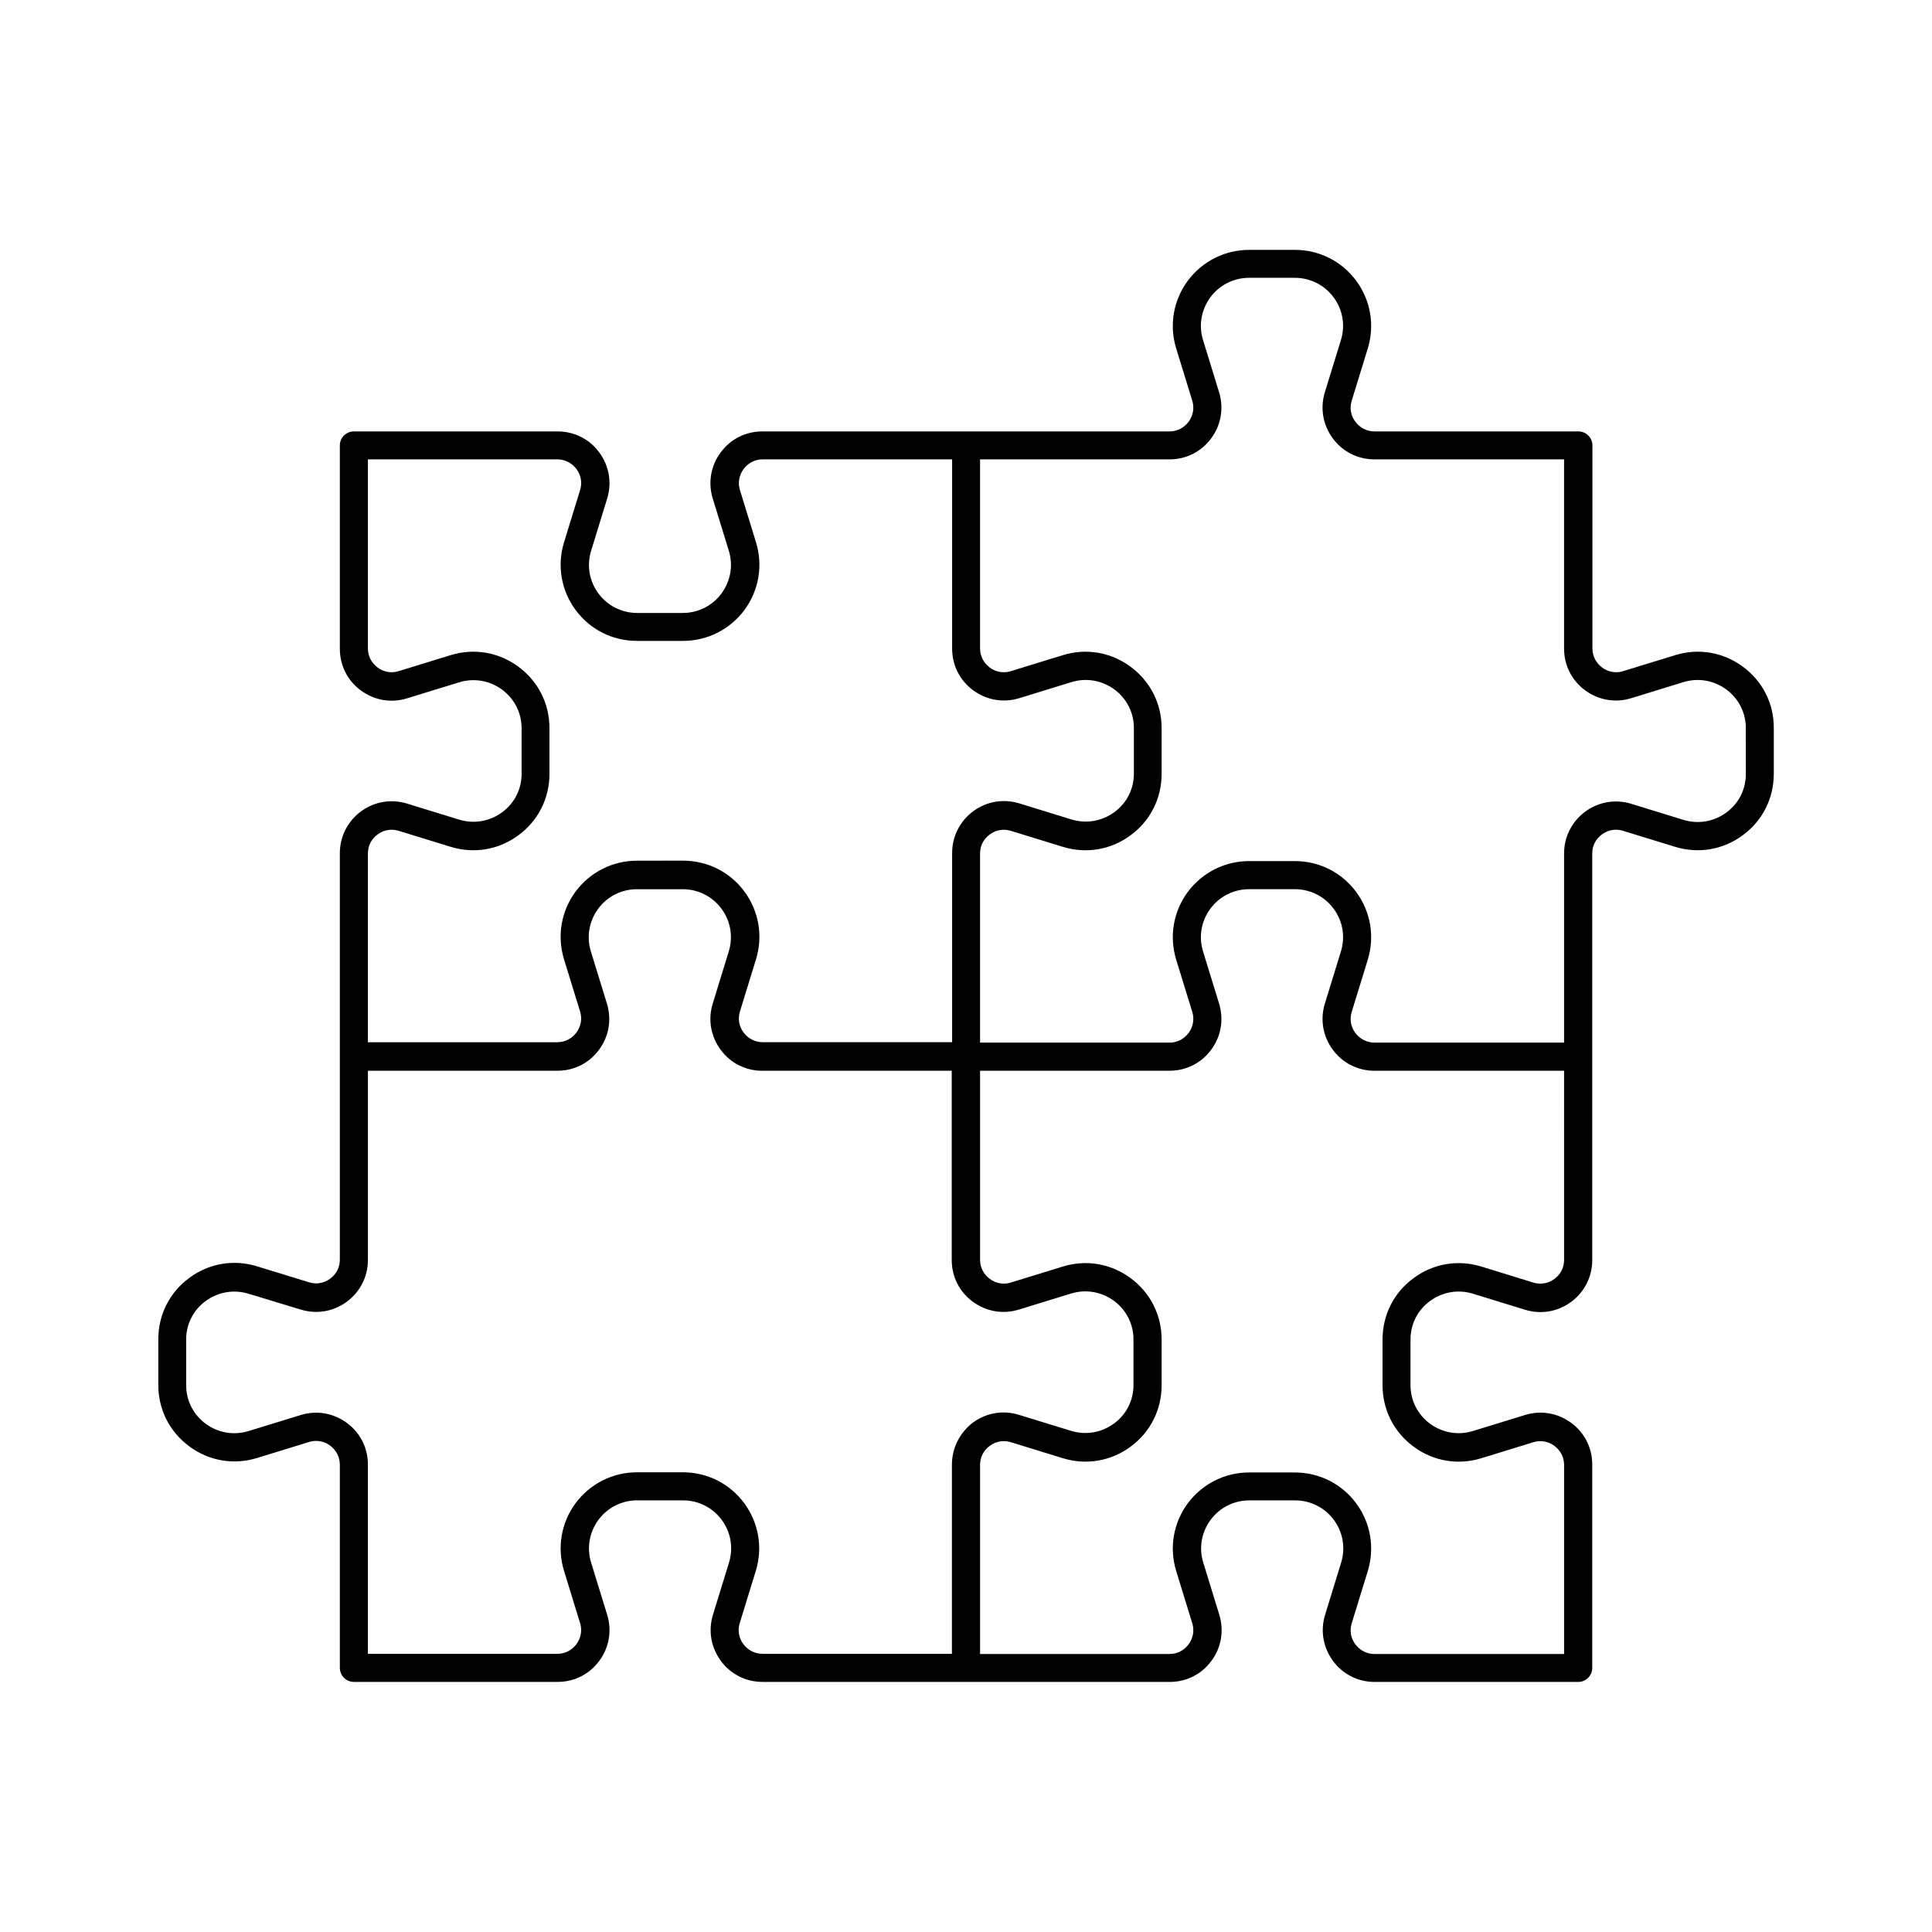
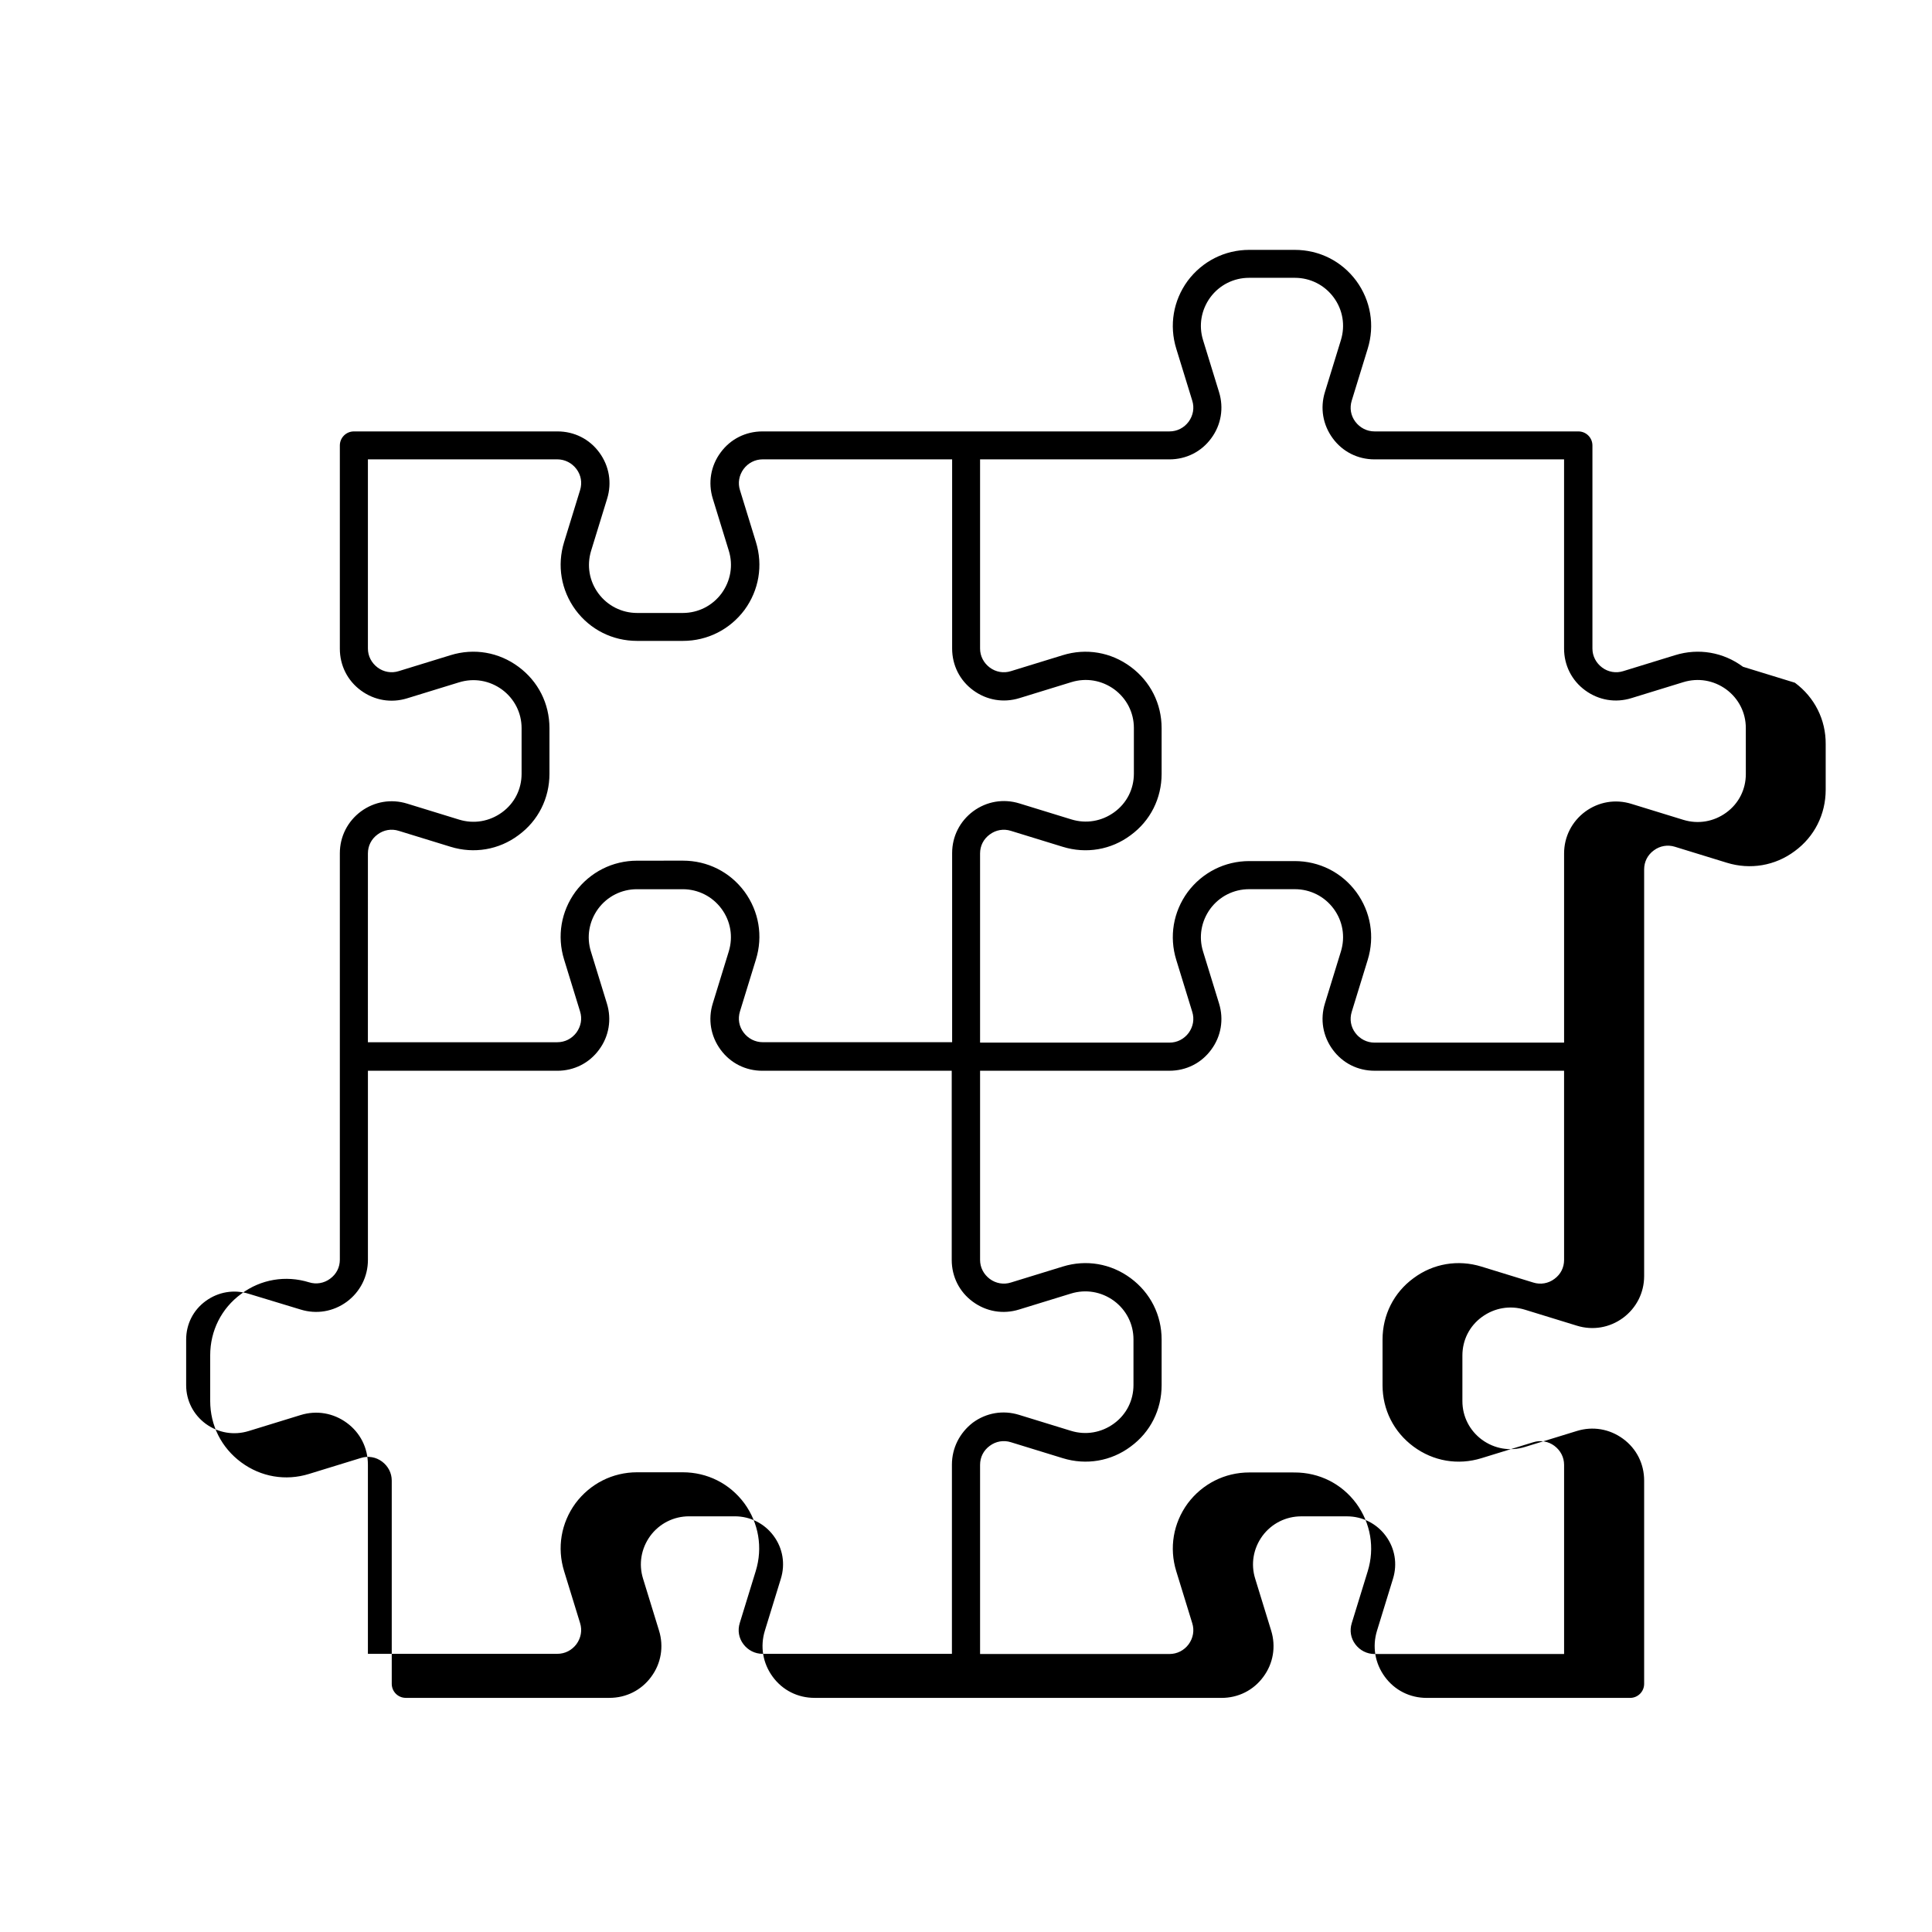
<svg xmlns="http://www.w3.org/2000/svg" fill="#000000" width="800px" height="800px" version="1.1" viewBox="144 144 512 512">
-   <path d="m605.91 320.7c-5.238-3.879-11.789-4.988-17.984-3.074l-13.754 4.231c-1.914 0.605-3.981 0.25-5.594-0.957-1.613-1.211-2.57-3.023-2.57-5.039v-53.805c0-2.066-1.664-3.727-3.727-3.727h-54.012c-2.016 0-3.879-0.957-5.09-2.57-1.211-1.613-1.562-3.629-0.957-5.594l4.231-13.754c1.914-6.195 0.805-12.746-3.023-17.984-3.879-5.238-9.824-8.211-16.324-8.211h-12.035c-6.5 0-12.445 3.023-16.324 8.211-3.828 5.238-4.938 11.789-3.023 17.984l4.231 13.754c0.605 1.914 0.25 3.93-0.957 5.594-1.211 1.613-3.023 2.57-5.09 2.57h-107.86c-4.434 0-8.465 2.016-11.082 5.594-2.621 3.527-3.375 8.012-2.066 12.242l4.231 13.754c1.211 3.879 0.504 8.012-1.914 11.336-2.418 3.273-6.195 5.188-10.277 5.188h-12.09c-4.082 0-7.859-1.914-10.277-5.188-2.418-3.273-3.125-7.406-1.914-11.336l4.231-13.754c1.309-4.231 0.555-8.664-2.066-12.242s-6.648-5.594-11.082-5.594h-53.957c-2.066 0-3.727 1.664-3.727 3.727v53.855c0 4.434 2.016 8.465 5.594 11.082 3.578 2.621 8.012 3.375 12.242 2.066l13.754-4.231c3.93-1.211 8.062-0.504 11.387 1.914 3.273 2.418 5.188 6.144 5.188 10.227v12.09c0 4.082-1.863 7.809-5.188 10.227-3.324 2.418-7.457 3.125-11.387 1.914l-13.754-4.231c-4.231-1.309-8.664-0.555-12.242 2.066-3.527 2.621-5.594 6.648-5.594 11.082v107.71c0 2.016-0.906 3.828-2.57 5.039-1.613 1.211-3.68 1.562-5.594 0.957l-13.754-4.231c-6.195-1.914-12.797-0.805-17.984 3.074-5.238 3.828-8.211 9.773-8.211 16.273v12.09c0 6.5 2.973 12.395 8.211 16.273 5.238 3.879 11.789 4.988 17.984 3.074l13.754-4.231c1.914-0.605 3.981-0.25 5.594 0.957 1.613 1.211 2.57 3.023 2.57 5.039v53.855c0 2.066 1.664 3.727 3.727 3.727h53.957c4.434 0 8.465-2.016 11.082-5.594 2.621-3.527 3.375-8.012 2.066-12.242l-4.231-13.754c-1.211-3.879-0.504-8.012 1.914-11.336 2.418-3.273 6.195-5.188 10.277-5.188h12.141c4.082 0 7.859 1.914 10.277 5.188 2.418 3.273 3.125 7.406 1.914 11.336l-4.231 13.754c-1.309 4.231-0.555 8.664 2.066 12.242 2.621 3.578 6.648 5.594 11.082 5.594l53.91 0.008h53.957c4.434 0 8.465-2.016 11.082-5.594 2.621-3.527 3.375-8.012 2.066-12.242l-4.231-13.754c-1.211-3.879-0.504-8.012 1.914-11.336 2.418-3.273 6.195-5.188 10.277-5.188h12.141c4.082 0 7.859 1.914 10.277 5.188 2.418 3.273 3.125 7.406 1.914 11.336l-4.231 13.754c-1.309 4.231-0.555 8.664 2.066 12.242s6.648 5.594 11.082 5.594h53.91c2.066 0 3.727-1.664 3.727-3.727v-53.859c0-4.434-2.016-8.465-5.594-11.082-3.578-2.621-8.012-3.375-12.242-2.066l-13.754 4.231c-3.93 1.211-8.062 0.504-11.387-1.914-3.273-2.418-5.188-6.144-5.188-10.227v-12.09c0-4.082 1.863-7.809 5.188-10.227 3.324-2.418 7.457-3.125 11.387-1.914l13.754 4.231c4.231 1.309 8.664 0.555 12.242-2.066 3.527-2.621 5.594-6.648 5.594-11.082v-107.77c0-2.016 0.906-3.828 2.57-5.039 1.613-1.211 3.68-1.562 5.594-0.957l13.754 4.231c6.195 1.914 12.797 0.805 17.984-3.074 5.238-3.828 8.211-9.773 8.211-16.273v-12.09c0.051-6.445-2.922-12.391-8.16-16.27zm-364.41 49.473c0-2.016 0.906-3.828 2.57-5.039 1.613-1.211 3.68-1.562 5.594-0.957l13.754 4.231c6.195 1.914 12.797 0.805 17.984-3.074 5.238-3.828 8.211-9.773 8.211-16.273v-12.09c0-6.5-2.973-12.395-8.211-16.273-5.238-3.879-11.789-4.988-17.984-3.074l-13.754 4.231c-1.914 0.605-3.981 0.25-5.594-0.957-1.613-1.211-2.57-3.023-2.57-5.039v-50.129h50.18c2.016 0 3.879 0.957 5.09 2.57 1.211 1.613 1.562 3.629 0.957 5.594l-4.231 13.754c-1.914 6.195-0.805 12.746 3.023 17.984 3.879 5.238 9.824 8.211 16.324 8.211h12.141c6.5 0 12.445-3.023 16.324-8.211 3.828-5.238 4.938-11.789 3.023-17.984l-4.231-13.754c-0.605-1.914-0.25-3.93 0.957-5.594 1.211-1.613 3.023-2.57 5.09-2.57h50.18v50.129c0 4.434 2.016 8.465 5.594 11.082 3.578 2.621 8.012 3.375 12.242 2.066l13.754-4.231c3.93-1.211 8.062-0.504 11.387 1.914 3.273 2.418 5.188 6.144 5.188 10.227v12.09c0 4.082-1.863 7.809-5.188 10.227-3.324 2.418-7.457 3.125-11.387 1.914l-13.754-4.231c-4.231-1.309-8.664-0.555-12.242 2.066-3.527 2.621-5.594 6.648-5.594 11.082v50.129h-50.18c-2.016 0-3.879-0.957-5.09-2.57-1.211-1.613-1.562-3.629-0.957-5.594l4.231-13.754c1.914-6.195 0.805-12.746-3.023-17.984-3.879-5.238-9.824-8.211-16.324-8.211l-12.145 0.008c-6.5 0-12.445 3.023-16.324 8.211-3.828 5.238-4.938 11.789-3.023 17.984l4.231 13.754c0.605 1.914 0.25 3.93-0.957 5.594-1.211 1.613-3.023 2.57-5.09 2.57h-50.18zm154.77 161.98v50.129h-50.18c-2.016 0-3.879-0.957-5.09-2.57s-1.562-3.629-0.957-5.594l4.231-13.754c1.914-6.195 0.805-12.746-3.023-17.984-3.879-5.238-9.824-8.211-16.324-8.211h-12.086c-6.5 0-12.445 3.023-16.324 8.211-3.828 5.238-4.938 11.789-3.023 17.984l4.231 13.754c0.605 1.914 0.25 3.93-0.957 5.594-1.211 1.613-3.023 2.57-5.09 2.57h-50.18v-50.129c0-4.434-2.016-8.465-5.594-11.082-3.578-2.621-8.012-3.375-12.242-2.066l-13.754 4.231c-3.93 1.211-8.062 0.504-11.387-1.914-3.273-2.418-5.188-6.144-5.188-10.227v-12.09c0-4.082 1.863-7.809 5.188-10.227 3.324-2.418 7.457-3.125 11.387-1.914l13.758 4.176c4.231 1.309 8.664 0.555 12.242-2.066 3.527-2.621 5.594-6.648 5.594-11.082v-50.129h50.18c4.434 0 8.465-2.016 11.082-5.594 2.621-3.527 3.375-8.012 2.066-12.242l-4.231-13.754c-1.211-3.879-0.504-8.012 1.914-11.336 2.418-3.273 6.195-5.188 10.277-5.188h12.141c4.082 0 7.859 1.914 10.277 5.188 2.418 3.273 3.125 7.406 1.914 11.336l-4.231 13.754c-1.309 4.231-0.555 8.664 2.066 12.242 2.621 3.578 6.648 5.594 11.082 5.594h50.18v50.129c0 4.434 2.016 8.465 5.594 11.082 3.578 2.621 8.012 3.375 12.242 2.066l13.754-4.231c3.93-1.211 8.062-0.504 11.387 1.914 3.273 2.418 5.188 6.144 5.188 10.227v12.09c0 4.082-1.863 7.809-5.188 10.227-3.324 2.418-7.457 3.125-11.387 1.914l-13.754-4.231c-4.231-1.309-8.664-0.555-12.242 2.066-3.527 2.723-5.543 6.754-5.543 11.137zm162.23-54.262c0 2.016-0.906 3.828-2.57 5.039-1.613 1.211-3.68 1.562-5.594 0.957l-13.754-4.231c-6.195-1.914-12.797-0.805-17.984 3.074-5.238 3.828-8.211 9.773-8.211 16.273v12.09c0 6.5 2.973 12.395 8.211 16.273 5.238 3.879 11.789 4.988 17.984 3.074l13.754-4.231c1.914-0.605 3.981-0.25 5.594 0.957 1.613 1.211 2.57 3.023 2.57 5.039v50.129h-50.23c-2.016 0-3.879-0.957-5.09-2.57-1.211-1.613-1.562-3.629-0.957-5.594l4.231-13.754c1.914-6.195 0.805-12.746-3.023-17.984-3.879-5.238-9.824-8.211-16.324-8.211l-12.035-0.004c-6.5 0-12.445 3.023-16.324 8.211-3.828 5.238-4.938 11.789-3.023 17.984l4.231 13.754c0.605 1.914 0.25 3.93-0.957 5.594-1.211 1.613-3.023 2.57-5.09 2.57h-50.18v-50.129c0-2.016 0.906-3.828 2.57-5.039 1.613-1.211 3.68-1.562 5.594-0.957l13.754 4.231c6.195 1.914 12.797 0.805 17.984-3.074 5.238-3.828 8.211-9.773 8.211-16.273v-12.09c0-6.5-2.973-12.395-8.211-16.273s-11.789-4.988-17.984-3.074l-13.754 4.231c-1.914 0.605-3.981 0.25-5.594-0.957-1.613-1.211-2.57-3.023-2.57-5.039v-50.129h50.18c4.434 0 8.465-2.016 11.082-5.594 2.621-3.527 3.375-8.012 2.066-12.242l-4.231-13.754c-1.211-3.879-0.504-8.012 1.914-11.336 2.418-3.273 6.195-5.188 10.277-5.188h12.141c4.082 0 7.859 1.914 10.277 5.188 2.418 3.273 3.125 7.406 1.914 11.336l-4.231 13.754c-1.309 4.231-0.555 8.664 2.066 12.242 2.621 3.578 6.648 5.594 11.082 5.594h50.23zm48.164-128.77c0 4.082-1.863 7.809-5.188 10.227-3.324 2.418-7.457 3.125-11.387 1.914l-13.754-4.231c-4.231-1.309-8.664-0.555-12.242 2.066-3.527 2.621-5.594 6.648-5.594 11.082v50.129h-50.23c-2.016 0-3.879-0.957-5.09-2.57-1.211-1.613-1.562-3.629-0.957-5.594l4.231-13.754c1.914-6.195 0.805-12.746-3.023-17.984-3.879-5.238-9.824-8.211-16.324-8.211h-12.035c-6.5 0-12.445 3.023-16.324 8.211-3.828 5.238-4.938 11.789-3.023 17.984l4.231 13.754c0.605 1.914 0.25 3.93-0.957 5.594-1.211 1.613-3.023 2.57-5.09 2.57h-50.18v-50.129c0-2.016 0.906-3.828 2.57-5.039 1.613-1.211 3.68-1.562 5.594-0.957l13.754 4.231c6.195 1.914 12.797 0.805 17.984-3.074 5.238-3.828 8.211-9.773 8.211-16.273v-12.09c0-6.5-2.973-12.395-8.211-16.273-5.238-3.879-11.789-4.988-17.984-3.074l-13.754 4.231c-1.914 0.605-3.981 0.25-5.594-0.957-1.613-1.211-2.57-3.023-2.57-5.039v-50.129h50.18c4.434 0 8.465-2.016 11.082-5.594 2.621-3.527 3.375-8.012 2.066-12.242l-4.231-13.754c-1.211-3.879-0.504-8.012 1.914-11.336 2.418-3.273 6.195-5.188 10.277-5.188h12.141c4.082 0 7.859 1.914 10.277 5.188 2.418 3.273 3.125 7.406 1.914 11.336l-4.231 13.754c-1.309 4.231-0.555 8.664 2.066 12.242 2.621 3.578 6.648 5.594 11.082 5.594h50.23v50.129c0 4.434 2.016 8.465 5.594 11.082 3.578 2.621 8.012 3.375 12.242 2.066l13.754-4.231c3.93-1.211 8.062-0.504 11.387 1.914 3.273 2.418 5.188 6.144 5.188 10.227z" />
+   <path d="m605.91 320.7c-5.238-3.879-11.789-4.988-17.984-3.074l-13.754 4.231c-1.914 0.605-3.981 0.25-5.594-0.957-1.613-1.211-2.57-3.023-2.57-5.039v-53.805c0-2.066-1.664-3.727-3.727-3.727h-54.012c-2.016 0-3.879-0.957-5.09-2.57-1.211-1.613-1.562-3.629-0.957-5.594l4.231-13.754c1.914-6.195 0.805-12.746-3.023-17.984-3.879-5.238-9.824-8.211-16.324-8.211h-12.035c-6.5 0-12.445 3.023-16.324 8.211-3.828 5.238-4.938 11.789-3.023 17.984l4.231 13.754c0.605 1.914 0.25 3.93-0.957 5.594-1.211 1.613-3.023 2.57-5.09 2.57h-107.86c-4.434 0-8.465 2.016-11.082 5.594-2.621 3.527-3.375 8.012-2.066 12.242l4.231 13.754c1.211 3.879 0.504 8.012-1.914 11.336-2.418 3.273-6.195 5.188-10.277 5.188h-12.09c-4.082 0-7.859-1.914-10.277-5.188-2.418-3.273-3.125-7.406-1.914-11.336l4.231-13.754c1.309-4.231 0.555-8.664-2.066-12.242s-6.648-5.594-11.082-5.594h-53.957c-2.066 0-3.727 1.664-3.727 3.727v53.855c0 4.434 2.016 8.465 5.594 11.082 3.578 2.621 8.012 3.375 12.242 2.066l13.754-4.231c3.93-1.211 8.062-0.504 11.387 1.914 3.273 2.418 5.188 6.144 5.188 10.227v12.09c0 4.082-1.863 7.809-5.188 10.227-3.324 2.418-7.457 3.125-11.387 1.914l-13.754-4.231c-4.231-1.309-8.664-0.555-12.242 2.066-3.527 2.621-5.594 6.648-5.594 11.082v107.71c0 2.016-0.906 3.828-2.57 5.039-1.613 1.211-3.68 1.562-5.594 0.957c-6.195-1.914-12.797-0.805-17.984 3.074-5.238 3.828-8.211 9.773-8.211 16.273v12.09c0 6.5 2.973 12.395 8.211 16.273 5.238 3.879 11.789 4.988 17.984 3.074l13.754-4.231c1.914-0.605 3.981-0.25 5.594 0.957 1.613 1.211 2.57 3.023 2.57 5.039v53.855c0 2.066 1.664 3.727 3.727 3.727h53.957c4.434 0 8.465-2.016 11.082-5.594 2.621-3.527 3.375-8.012 2.066-12.242l-4.231-13.754c-1.211-3.879-0.504-8.012 1.914-11.336 2.418-3.273 6.195-5.188 10.277-5.188h12.141c4.082 0 7.859 1.914 10.277 5.188 2.418 3.273 3.125 7.406 1.914 11.336l-4.231 13.754c-1.309 4.231-0.555 8.664 2.066 12.242 2.621 3.578 6.648 5.594 11.082 5.594l53.91 0.008h53.957c4.434 0 8.465-2.016 11.082-5.594 2.621-3.527 3.375-8.012 2.066-12.242l-4.231-13.754c-1.211-3.879-0.504-8.012 1.914-11.336 2.418-3.273 6.195-5.188 10.277-5.188h12.141c4.082 0 7.859 1.914 10.277 5.188 2.418 3.273 3.125 7.406 1.914 11.336l-4.231 13.754c-1.309 4.231-0.555 8.664 2.066 12.242s6.648 5.594 11.082 5.594h53.91c2.066 0 3.727-1.664 3.727-3.727v-53.859c0-4.434-2.016-8.465-5.594-11.082-3.578-2.621-8.012-3.375-12.242-2.066l-13.754 4.231c-3.93 1.211-8.062 0.504-11.387-1.914-3.273-2.418-5.188-6.144-5.188-10.227v-12.09c0-4.082 1.863-7.809 5.188-10.227 3.324-2.418 7.457-3.125 11.387-1.914l13.754 4.231c4.231 1.309 8.664 0.555 12.242-2.066 3.527-2.621 5.594-6.648 5.594-11.082v-107.77c0-2.016 0.906-3.828 2.57-5.039 1.613-1.211 3.68-1.562 5.594-0.957l13.754 4.231c6.195 1.914 12.797 0.805 17.984-3.074 5.238-3.828 8.211-9.773 8.211-16.273v-12.09c0.051-6.445-2.922-12.391-8.16-16.27zm-364.41 49.473c0-2.016 0.906-3.828 2.57-5.039 1.613-1.211 3.68-1.562 5.594-0.957l13.754 4.231c6.195 1.914 12.797 0.805 17.984-3.074 5.238-3.828 8.211-9.773 8.211-16.273v-12.09c0-6.5-2.973-12.395-8.211-16.273-5.238-3.879-11.789-4.988-17.984-3.074l-13.754 4.231c-1.914 0.605-3.981 0.25-5.594-0.957-1.613-1.211-2.57-3.023-2.57-5.039v-50.129h50.18c2.016 0 3.879 0.957 5.09 2.57 1.211 1.613 1.562 3.629 0.957 5.594l-4.231 13.754c-1.914 6.195-0.805 12.746 3.023 17.984 3.879 5.238 9.824 8.211 16.324 8.211h12.141c6.5 0 12.445-3.023 16.324-8.211 3.828-5.238 4.938-11.789 3.023-17.984l-4.231-13.754c-0.605-1.914-0.25-3.93 0.957-5.594 1.211-1.613 3.023-2.57 5.09-2.57h50.18v50.129c0 4.434 2.016 8.465 5.594 11.082 3.578 2.621 8.012 3.375 12.242 2.066l13.754-4.231c3.93-1.211 8.062-0.504 11.387 1.914 3.273 2.418 5.188 6.144 5.188 10.227v12.09c0 4.082-1.863 7.809-5.188 10.227-3.324 2.418-7.457 3.125-11.387 1.914l-13.754-4.231c-4.231-1.309-8.664-0.555-12.242 2.066-3.527 2.621-5.594 6.648-5.594 11.082v50.129h-50.18c-2.016 0-3.879-0.957-5.09-2.57-1.211-1.613-1.562-3.629-0.957-5.594l4.231-13.754c1.914-6.195 0.805-12.746-3.023-17.984-3.879-5.238-9.824-8.211-16.324-8.211l-12.145 0.008c-6.5 0-12.445 3.023-16.324 8.211-3.828 5.238-4.938 11.789-3.023 17.984l4.231 13.754c0.605 1.914 0.25 3.93-0.957 5.594-1.211 1.613-3.023 2.57-5.09 2.57h-50.18zm154.77 161.98v50.129h-50.18c-2.016 0-3.879-0.957-5.09-2.57s-1.562-3.629-0.957-5.594l4.231-13.754c1.914-6.195 0.805-12.746-3.023-17.984-3.879-5.238-9.824-8.211-16.324-8.211h-12.086c-6.5 0-12.445 3.023-16.324 8.211-3.828 5.238-4.938 11.789-3.023 17.984l4.231 13.754c0.605 1.914 0.25 3.93-0.957 5.594-1.211 1.613-3.023 2.57-5.09 2.57h-50.18v-50.129c0-4.434-2.016-8.465-5.594-11.082-3.578-2.621-8.012-3.375-12.242-2.066l-13.754 4.231c-3.93 1.211-8.062 0.504-11.387-1.914-3.273-2.418-5.188-6.144-5.188-10.227v-12.09c0-4.082 1.863-7.809 5.188-10.227 3.324-2.418 7.457-3.125 11.387-1.914l13.758 4.176c4.231 1.309 8.664 0.555 12.242-2.066 3.527-2.621 5.594-6.648 5.594-11.082v-50.129h50.18c4.434 0 8.465-2.016 11.082-5.594 2.621-3.527 3.375-8.012 2.066-12.242l-4.231-13.754c-1.211-3.879-0.504-8.012 1.914-11.336 2.418-3.273 6.195-5.188 10.277-5.188h12.141c4.082 0 7.859 1.914 10.277 5.188 2.418 3.273 3.125 7.406 1.914 11.336l-4.231 13.754c-1.309 4.231-0.555 8.664 2.066 12.242 2.621 3.578 6.648 5.594 11.082 5.594h50.18v50.129c0 4.434 2.016 8.465 5.594 11.082 3.578 2.621 8.012 3.375 12.242 2.066l13.754-4.231c3.93-1.211 8.062-0.504 11.387 1.914 3.273 2.418 5.188 6.144 5.188 10.227v12.09c0 4.082-1.863 7.809-5.188 10.227-3.324 2.418-7.457 3.125-11.387 1.914l-13.754-4.231c-4.231-1.309-8.664-0.555-12.242 2.066-3.527 2.723-5.543 6.754-5.543 11.137zm162.23-54.262c0 2.016-0.906 3.828-2.57 5.039-1.613 1.211-3.68 1.562-5.594 0.957l-13.754-4.231c-6.195-1.914-12.797-0.805-17.984 3.074-5.238 3.828-8.211 9.773-8.211 16.273v12.09c0 6.5 2.973 12.395 8.211 16.273 5.238 3.879 11.789 4.988 17.984 3.074l13.754-4.231c1.914-0.605 3.981-0.25 5.594 0.957 1.613 1.211 2.57 3.023 2.57 5.039v50.129h-50.23c-2.016 0-3.879-0.957-5.09-2.57-1.211-1.613-1.562-3.629-0.957-5.594l4.231-13.754c1.914-6.195 0.805-12.746-3.023-17.984-3.879-5.238-9.824-8.211-16.324-8.211l-12.035-0.004c-6.5 0-12.445 3.023-16.324 8.211-3.828 5.238-4.938 11.789-3.023 17.984l4.231 13.754c0.605 1.914 0.25 3.93-0.957 5.594-1.211 1.613-3.023 2.57-5.09 2.57h-50.18v-50.129c0-2.016 0.906-3.828 2.57-5.039 1.613-1.211 3.68-1.562 5.594-0.957l13.754 4.231c6.195 1.914 12.797 0.805 17.984-3.074 5.238-3.828 8.211-9.773 8.211-16.273v-12.09c0-6.5-2.973-12.395-8.211-16.273s-11.789-4.988-17.984-3.074l-13.754 4.231c-1.914 0.605-3.981 0.25-5.594-0.957-1.613-1.211-2.57-3.023-2.57-5.039v-50.129h50.18c4.434 0 8.465-2.016 11.082-5.594 2.621-3.527 3.375-8.012 2.066-12.242l-4.231-13.754c-1.211-3.879-0.504-8.012 1.914-11.336 2.418-3.273 6.195-5.188 10.277-5.188h12.141c4.082 0 7.859 1.914 10.277 5.188 2.418 3.273 3.125 7.406 1.914 11.336l-4.231 13.754c-1.309 4.231-0.555 8.664 2.066 12.242 2.621 3.578 6.648 5.594 11.082 5.594h50.23zm48.164-128.77c0 4.082-1.863 7.809-5.188 10.227-3.324 2.418-7.457 3.125-11.387 1.914l-13.754-4.231c-4.231-1.309-8.664-0.555-12.242 2.066-3.527 2.621-5.594 6.648-5.594 11.082v50.129h-50.23c-2.016 0-3.879-0.957-5.09-2.57-1.211-1.613-1.562-3.629-0.957-5.594l4.231-13.754c1.914-6.195 0.805-12.746-3.023-17.984-3.879-5.238-9.824-8.211-16.324-8.211h-12.035c-6.5 0-12.445 3.023-16.324 8.211-3.828 5.238-4.938 11.789-3.023 17.984l4.231 13.754c0.605 1.914 0.25 3.93-0.957 5.594-1.211 1.613-3.023 2.57-5.09 2.57h-50.18v-50.129c0-2.016 0.906-3.828 2.57-5.039 1.613-1.211 3.68-1.562 5.594-0.957l13.754 4.231c6.195 1.914 12.797 0.805 17.984-3.074 5.238-3.828 8.211-9.773 8.211-16.273v-12.09c0-6.5-2.973-12.395-8.211-16.273-5.238-3.879-11.789-4.988-17.984-3.074l-13.754 4.231c-1.914 0.605-3.981 0.25-5.594-0.957-1.613-1.211-2.57-3.023-2.57-5.039v-50.129h50.18c4.434 0 8.465-2.016 11.082-5.594 2.621-3.527 3.375-8.012 2.066-12.242l-4.231-13.754c-1.211-3.879-0.504-8.012 1.914-11.336 2.418-3.273 6.195-5.188 10.277-5.188h12.141c4.082 0 7.859 1.914 10.277 5.188 2.418 3.273 3.125 7.406 1.914 11.336l-4.231 13.754c-1.309 4.231-0.555 8.664 2.066 12.242 2.621 3.578 6.648 5.594 11.082 5.594h50.23v50.129c0 4.434 2.016 8.465 5.594 11.082 3.578 2.621 8.012 3.375 12.242 2.066l13.754-4.231c3.93-1.211 8.062-0.504 11.387 1.914 3.273 2.418 5.188 6.144 5.188 10.227z" />
</svg>